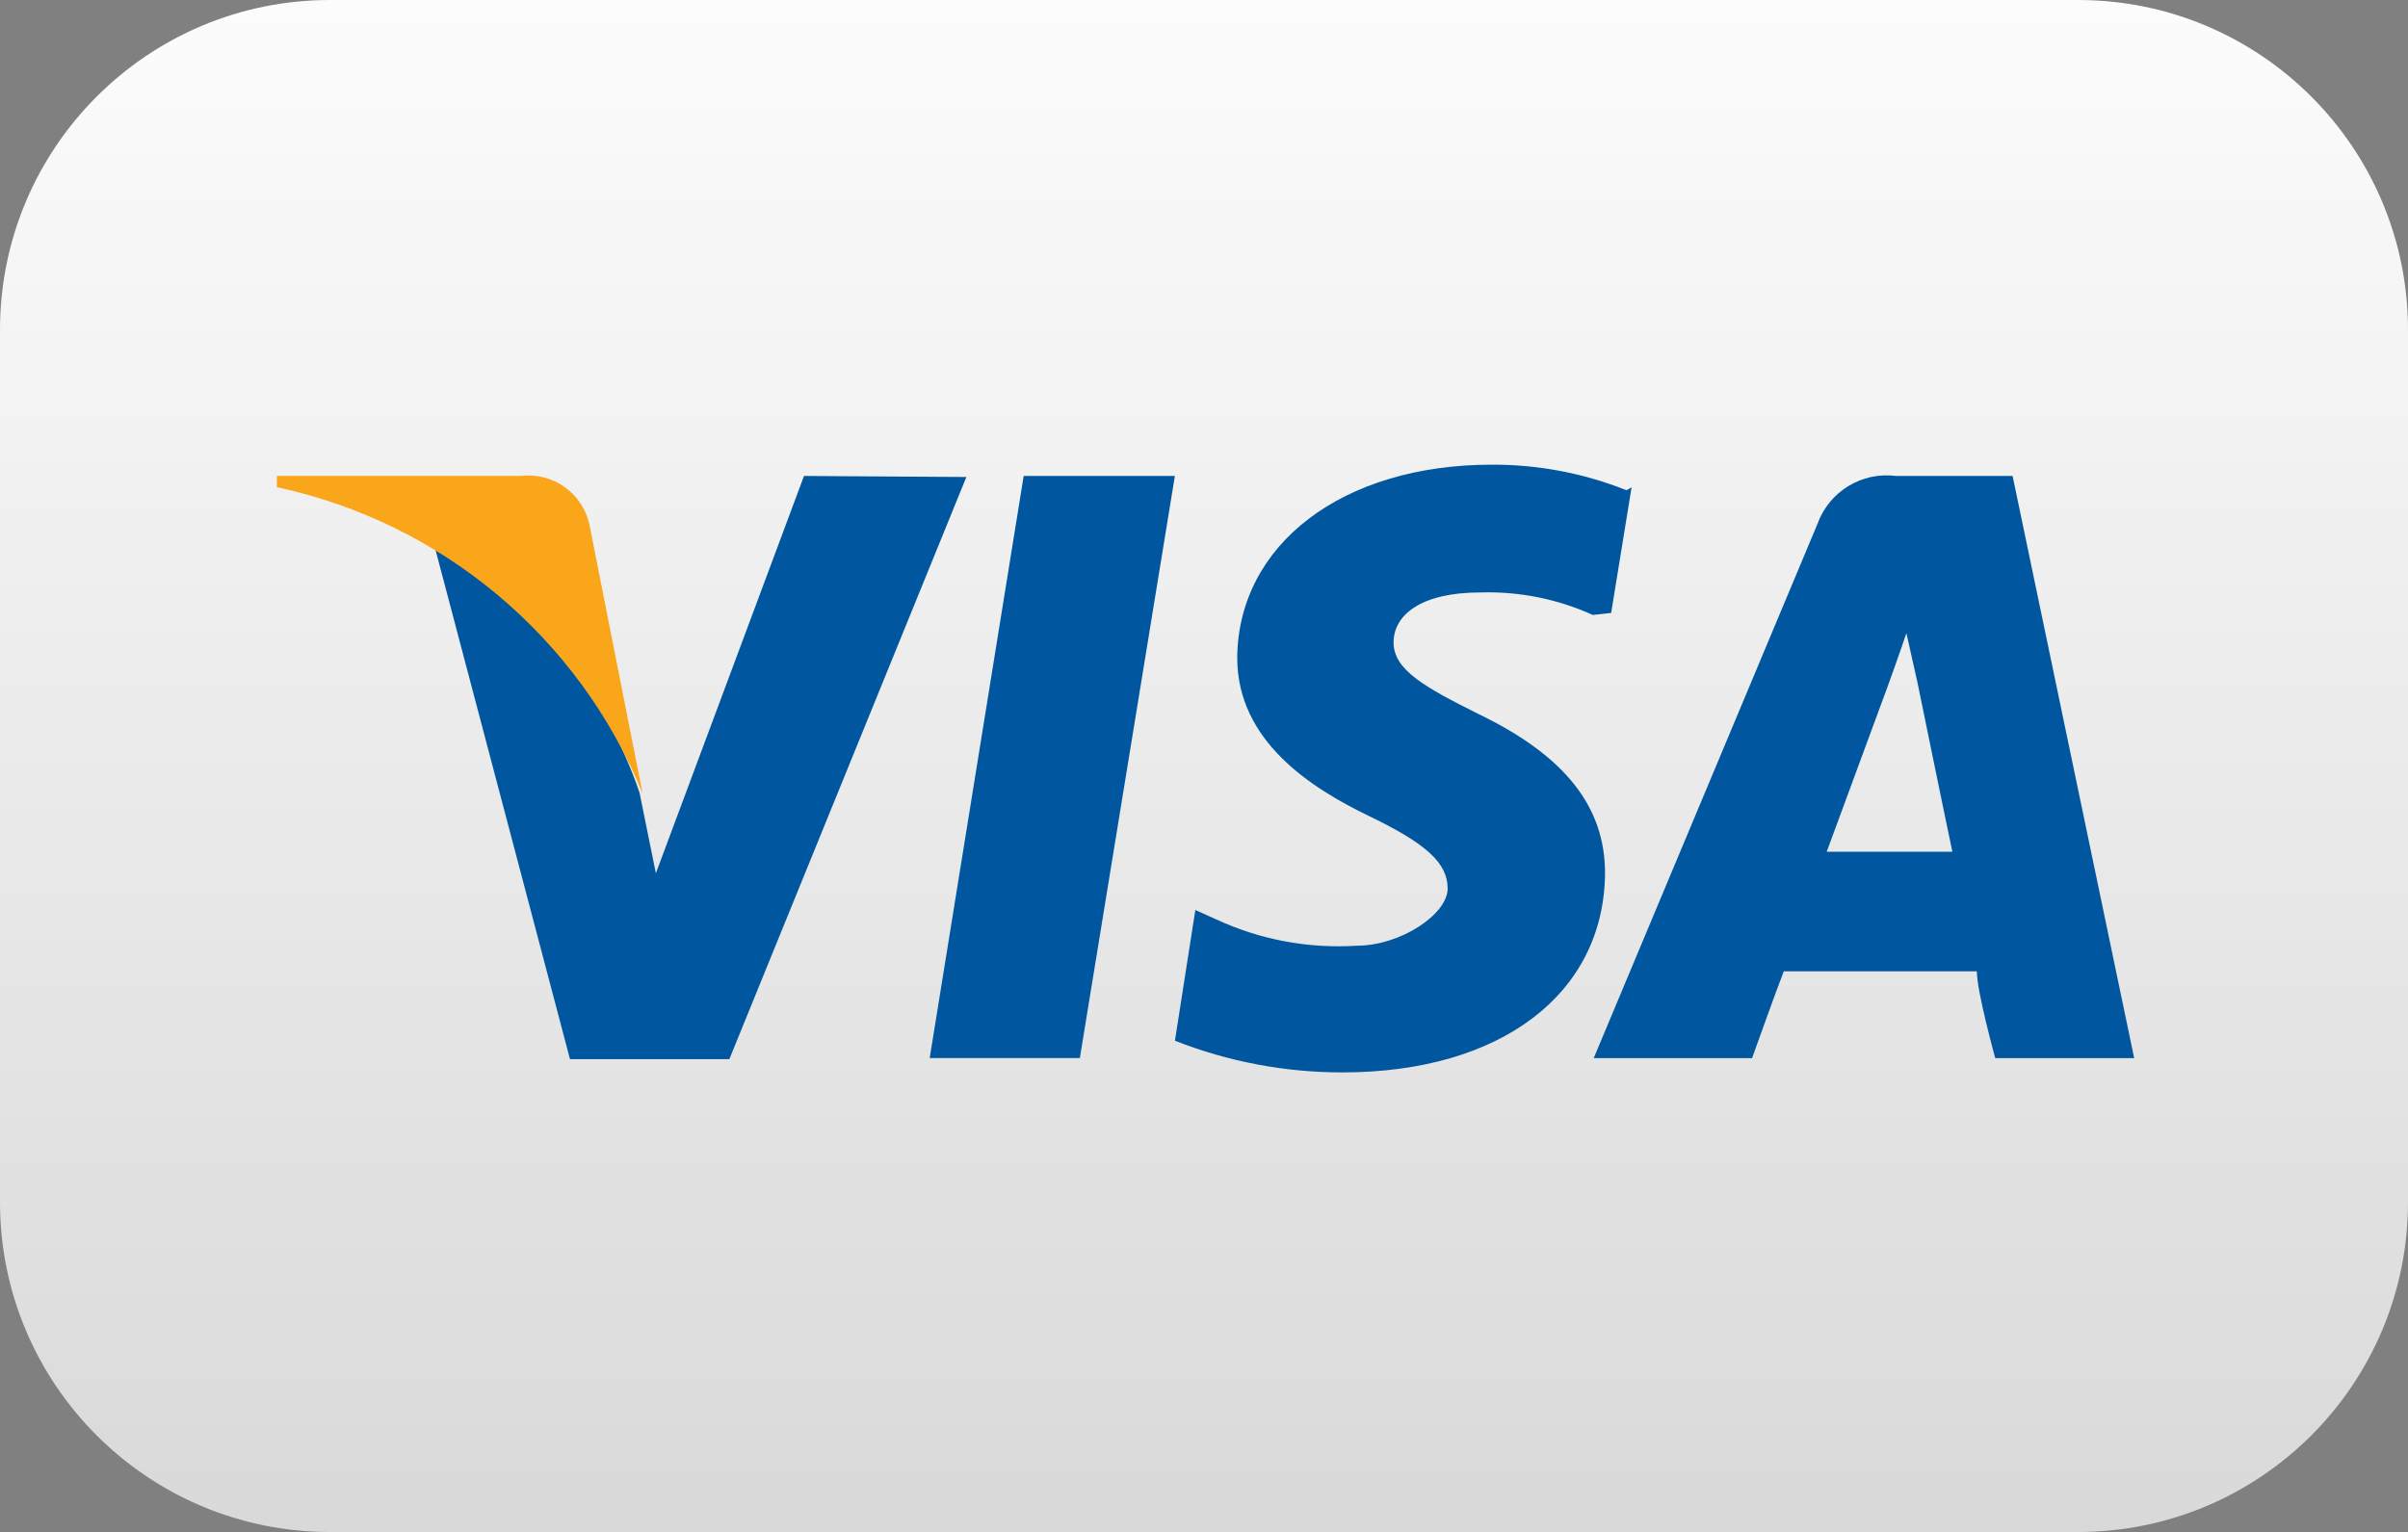
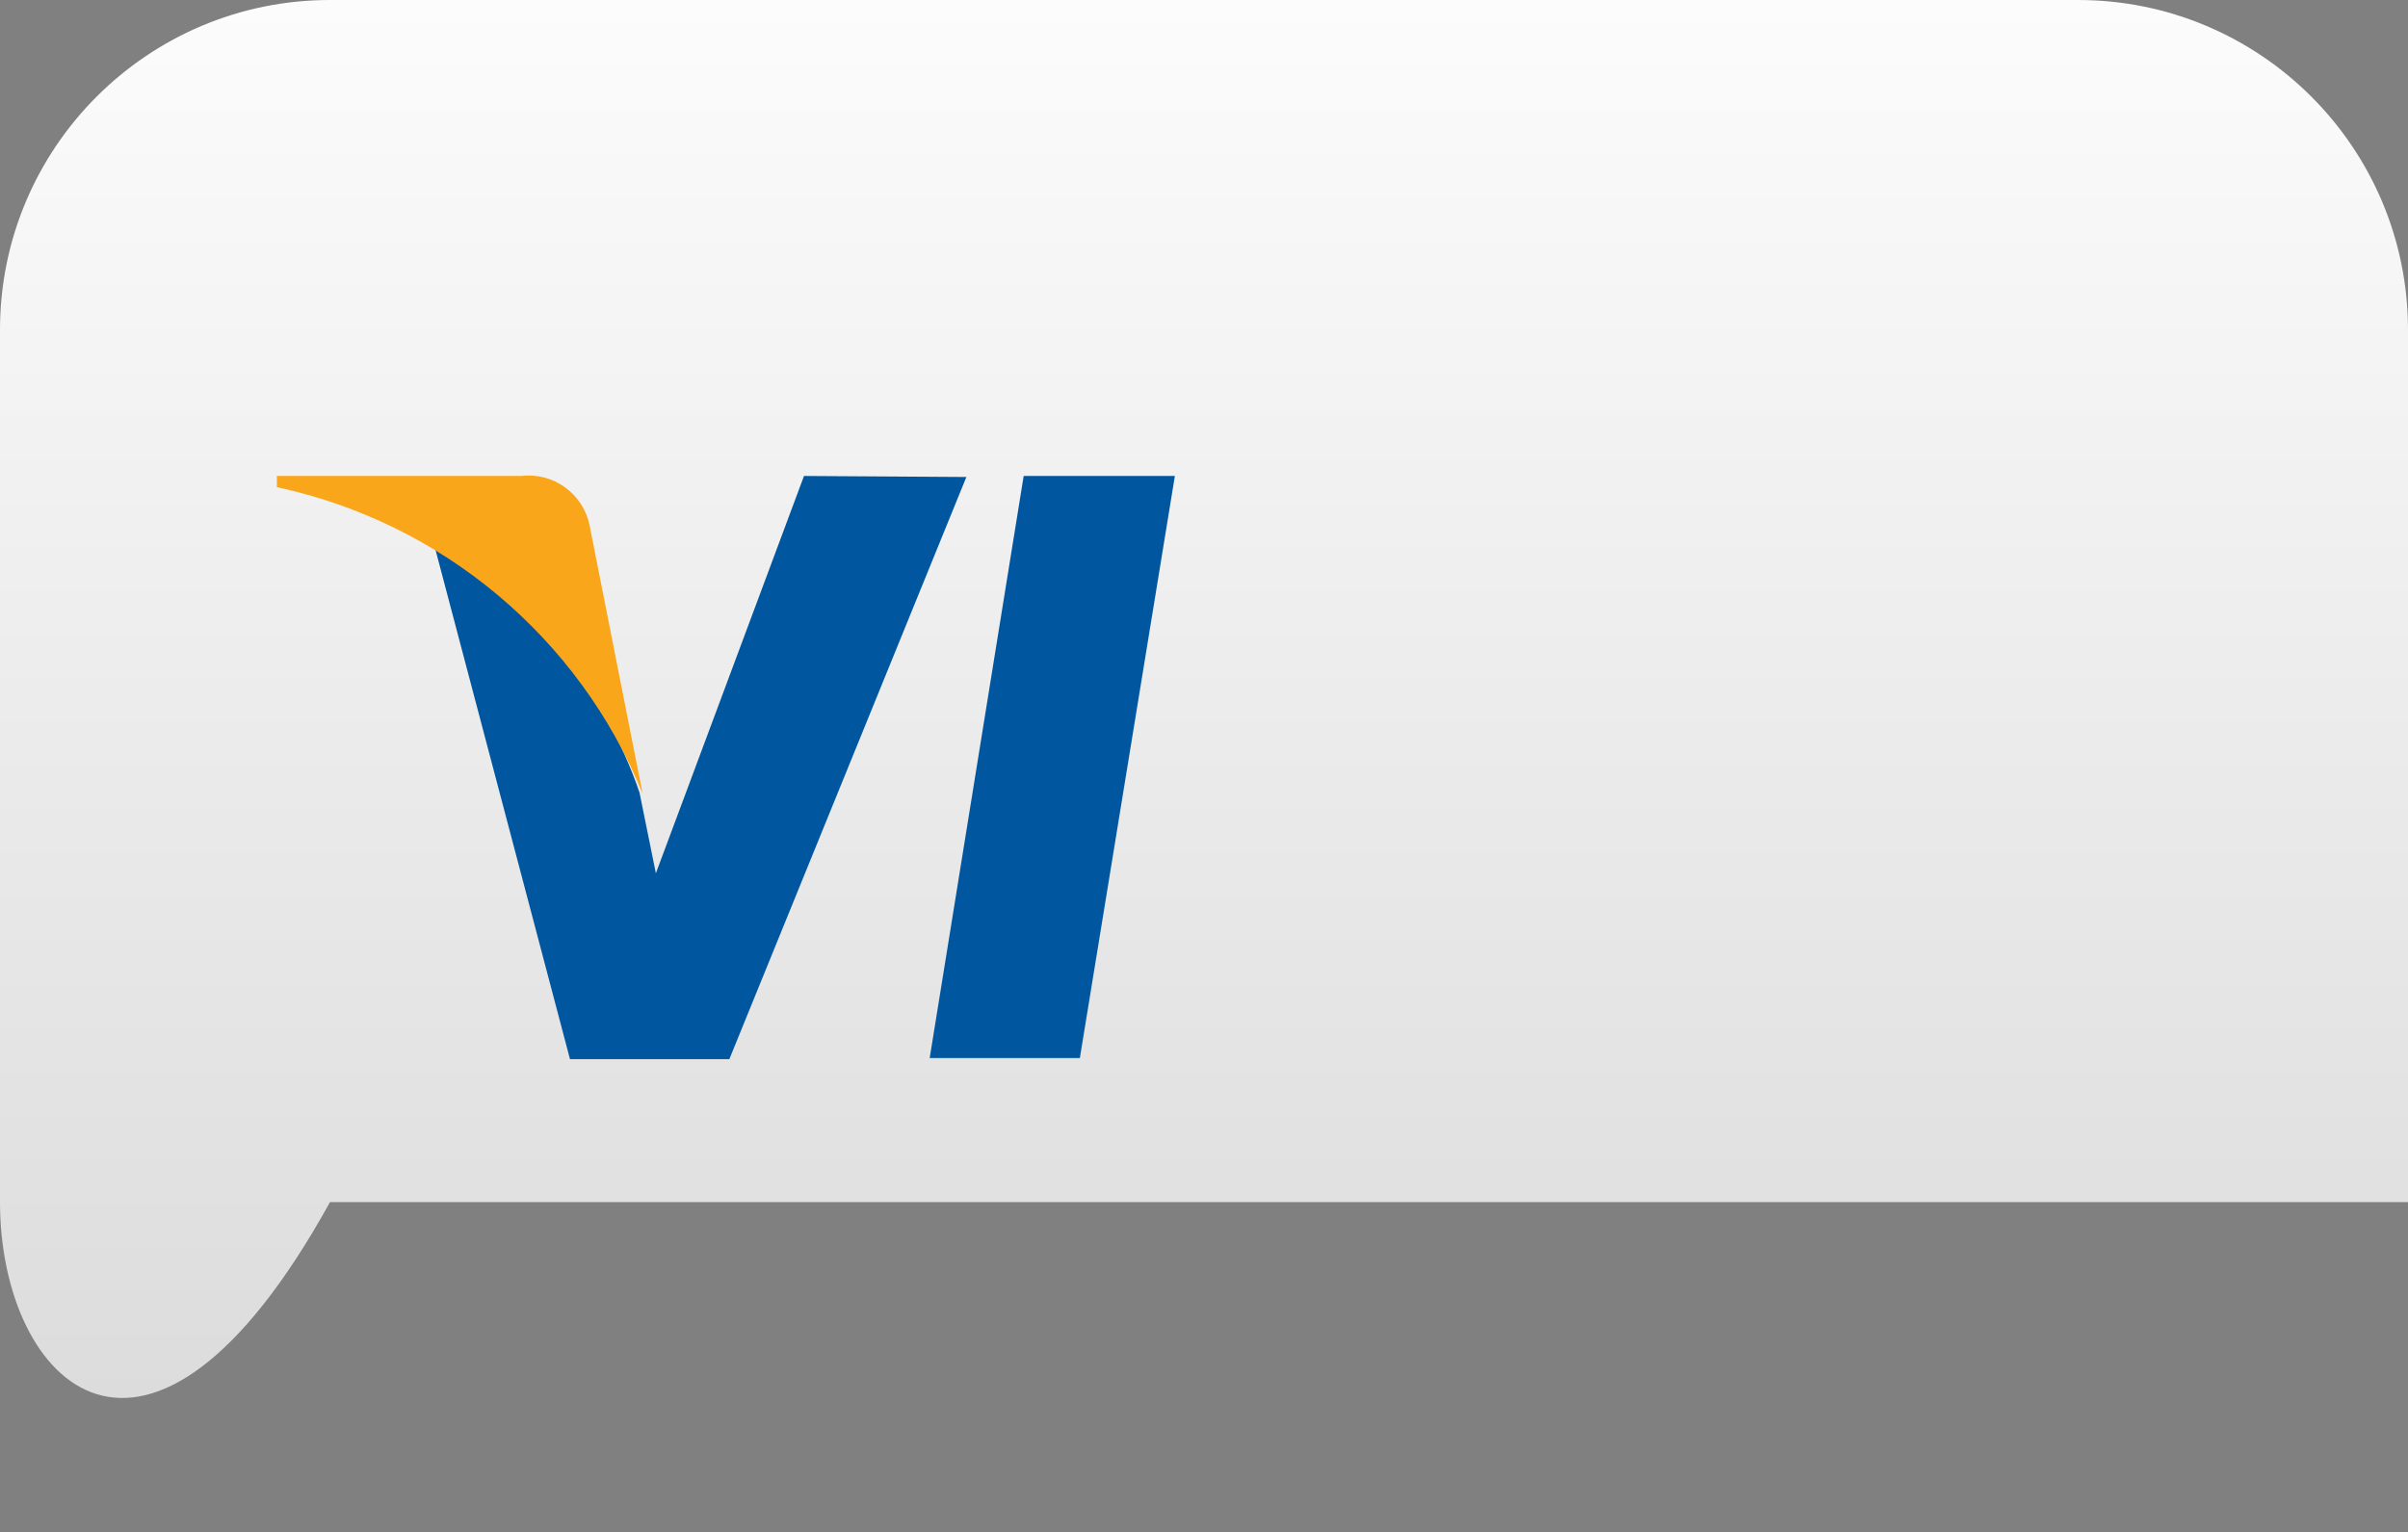
<svg xmlns="http://www.w3.org/2000/svg" xmlns:ns1="http://sodipodi.sourceforge.net/DTD/sodipodi-0.dtd" xmlns:ns2="http://www.inkscape.org/namespaces/inkscape" version="1.1" id="Capa_1" x="0px" y="0px" viewBox="0 0 510.59 324.94" xml:space="preserve" ns1:docname="Icon_Payment_2.svg" width="510.59" height="324.94" ns2:version="1.0.2 (e86c8708, 2021-01-15)">
  <rect x="0" y="0" width="510.59" height="324.94" fill="#808080" stroke="none" />
  <defs id="defs49" />
  <ns1:namedview pagecolor="#ffffff" bordercolor="#666666" borderopacity="1" objecttolerance="10" gridtolerance="10" guidetolerance="10" ns2:pageopacity="0" ns2:pageshadow="2" ns2:window-width="718" ns2:window-height="480" id="namedview47" showgrid="false" ns2:zoom="1.436585" ns2:cx="255.815" ns2:cy="162.595" ns2:window-x="0" ns2:window-y="259" ns2:window-maximized="0" ns2:current-layer="Capa_1" />
  <style type="text/css" id="style32">
	.st0{fill:url(#SVGID_1_);}
	.st1{fill:#00579F;}
	.st2{fill:#FAA61A;}
</style>
  <linearGradient id="SVGID_1_" gradientUnits="userSpaceOnUse" x1="255.294" y1="418.783" x2="255.294" y2="93.844" gradientTransform="matrix(1,0,0,-1,0,418.78)">
    <stop offset="0" style="stop-color:#FCFCFC" id="stop34" />
    <stop offset="1" style="stop-color:#D9D9DA" id="stop36" />
  </linearGradient>
-   <path class="st0" d="m 69.97,0 h 370.65 c 38.64,0 69.97,31.33 69.97,69.97 v 185 c 0,38.64 -31.33,69.97 -69.97,69.97 H 69.97 C 31.33,324.94 0,293.61 0,254.97 v -185 C 0,31.32 31.33,0 69.97,0 Z" id="path39" style="fill:url(#SVGID_1_)" />
+   <path class="st0" d="m 69.97,0 h 370.65 c 38.64,0 69.97,31.33 69.97,69.97 v 185 H 69.97 C 31.33,324.94 0,293.61 0,254.97 v -185 C 0,31.32 31.33,0 69.97,0 Z" id="path39" style="fill:url(#SVGID_1_)" />
  <polygon id="polygon9" class="st1" points="217.06,194.17 249.12,194.17 228.97,317.64 197.13,317.64 " transform="translate(0,-93.22)" />
-   <path id="path11" class="st1" d="m 344.87,103.98 c -9.09,-3.63 -18.8,-5.47 -28.59,-5.42 -31.63,0 -53.72,16.9 -53.94,40.94 0,17.76 15.81,27.73 27.94,33.58 12.13,5.85 16.68,9.96 16.68,15.38 0,5.42 -9.96,12.13 -19.28,12.13 -10.28,0.65 -20.56,-1.28 -29.89,-5.63 l -4.33,-1.95 -4.33,27.73 c 11.31,4.45 23.37,6.73 35.53,6.72 33.58,0 55.46,-16.68 55.67,-42.24 0,-14.08 -8.45,-24.91 -26.86,-33.79 -11.26,-5.63 -17.98,-9.31 -17.98,-15.16 0,-5.85 5.85,-10.61 18.41,-10.61 8.2,-0.25 16.35,1.38 23.83,4.77 l 3.9,-0.43 4.33,-26.64 z" />
-   <path id="path13" class="st1" d="M 387.33,180.66 400.11,146 c 0,0 2.6,-7.15 4.12,-11.7 l 2.38,10.61 c 0,0 6.07,29.68 7.37,35.74 h -26.65 z m 39.42,-79.71 h -24.7 c -7.26,-0.94 -14.2,3.29 -16.68,10.18 l -47.44,113.3 h 33.58 c 0,0 5.42,-15.16 6.72,-18.41 h 40.94 c 0,4.33 3.9,18.41 3.9,18.41 h 29.46 c 0,-0.01 -25.78,-123.48 -25.78,-123.48 z" />
  <path id="path15" class="st1" d="m 170.48,100.95 -31.41,84.27 -3.47,-17.11 c -7.52,-22.04 -22.96,-40.49 -43.33,-51.77 l 28.59,108.31 h 33.79 l 50.26,-123.48 z" />
  <path id="path17" class="st2" d="M 110.05,100.95 H 58.71 v 2.38 c 35,7.52 64.03,31.84 77.55,64.99 L 125,111.35 c -1.41,-6.7 -7.71,-11.22 -14.51,-10.4 z" />
</svg>